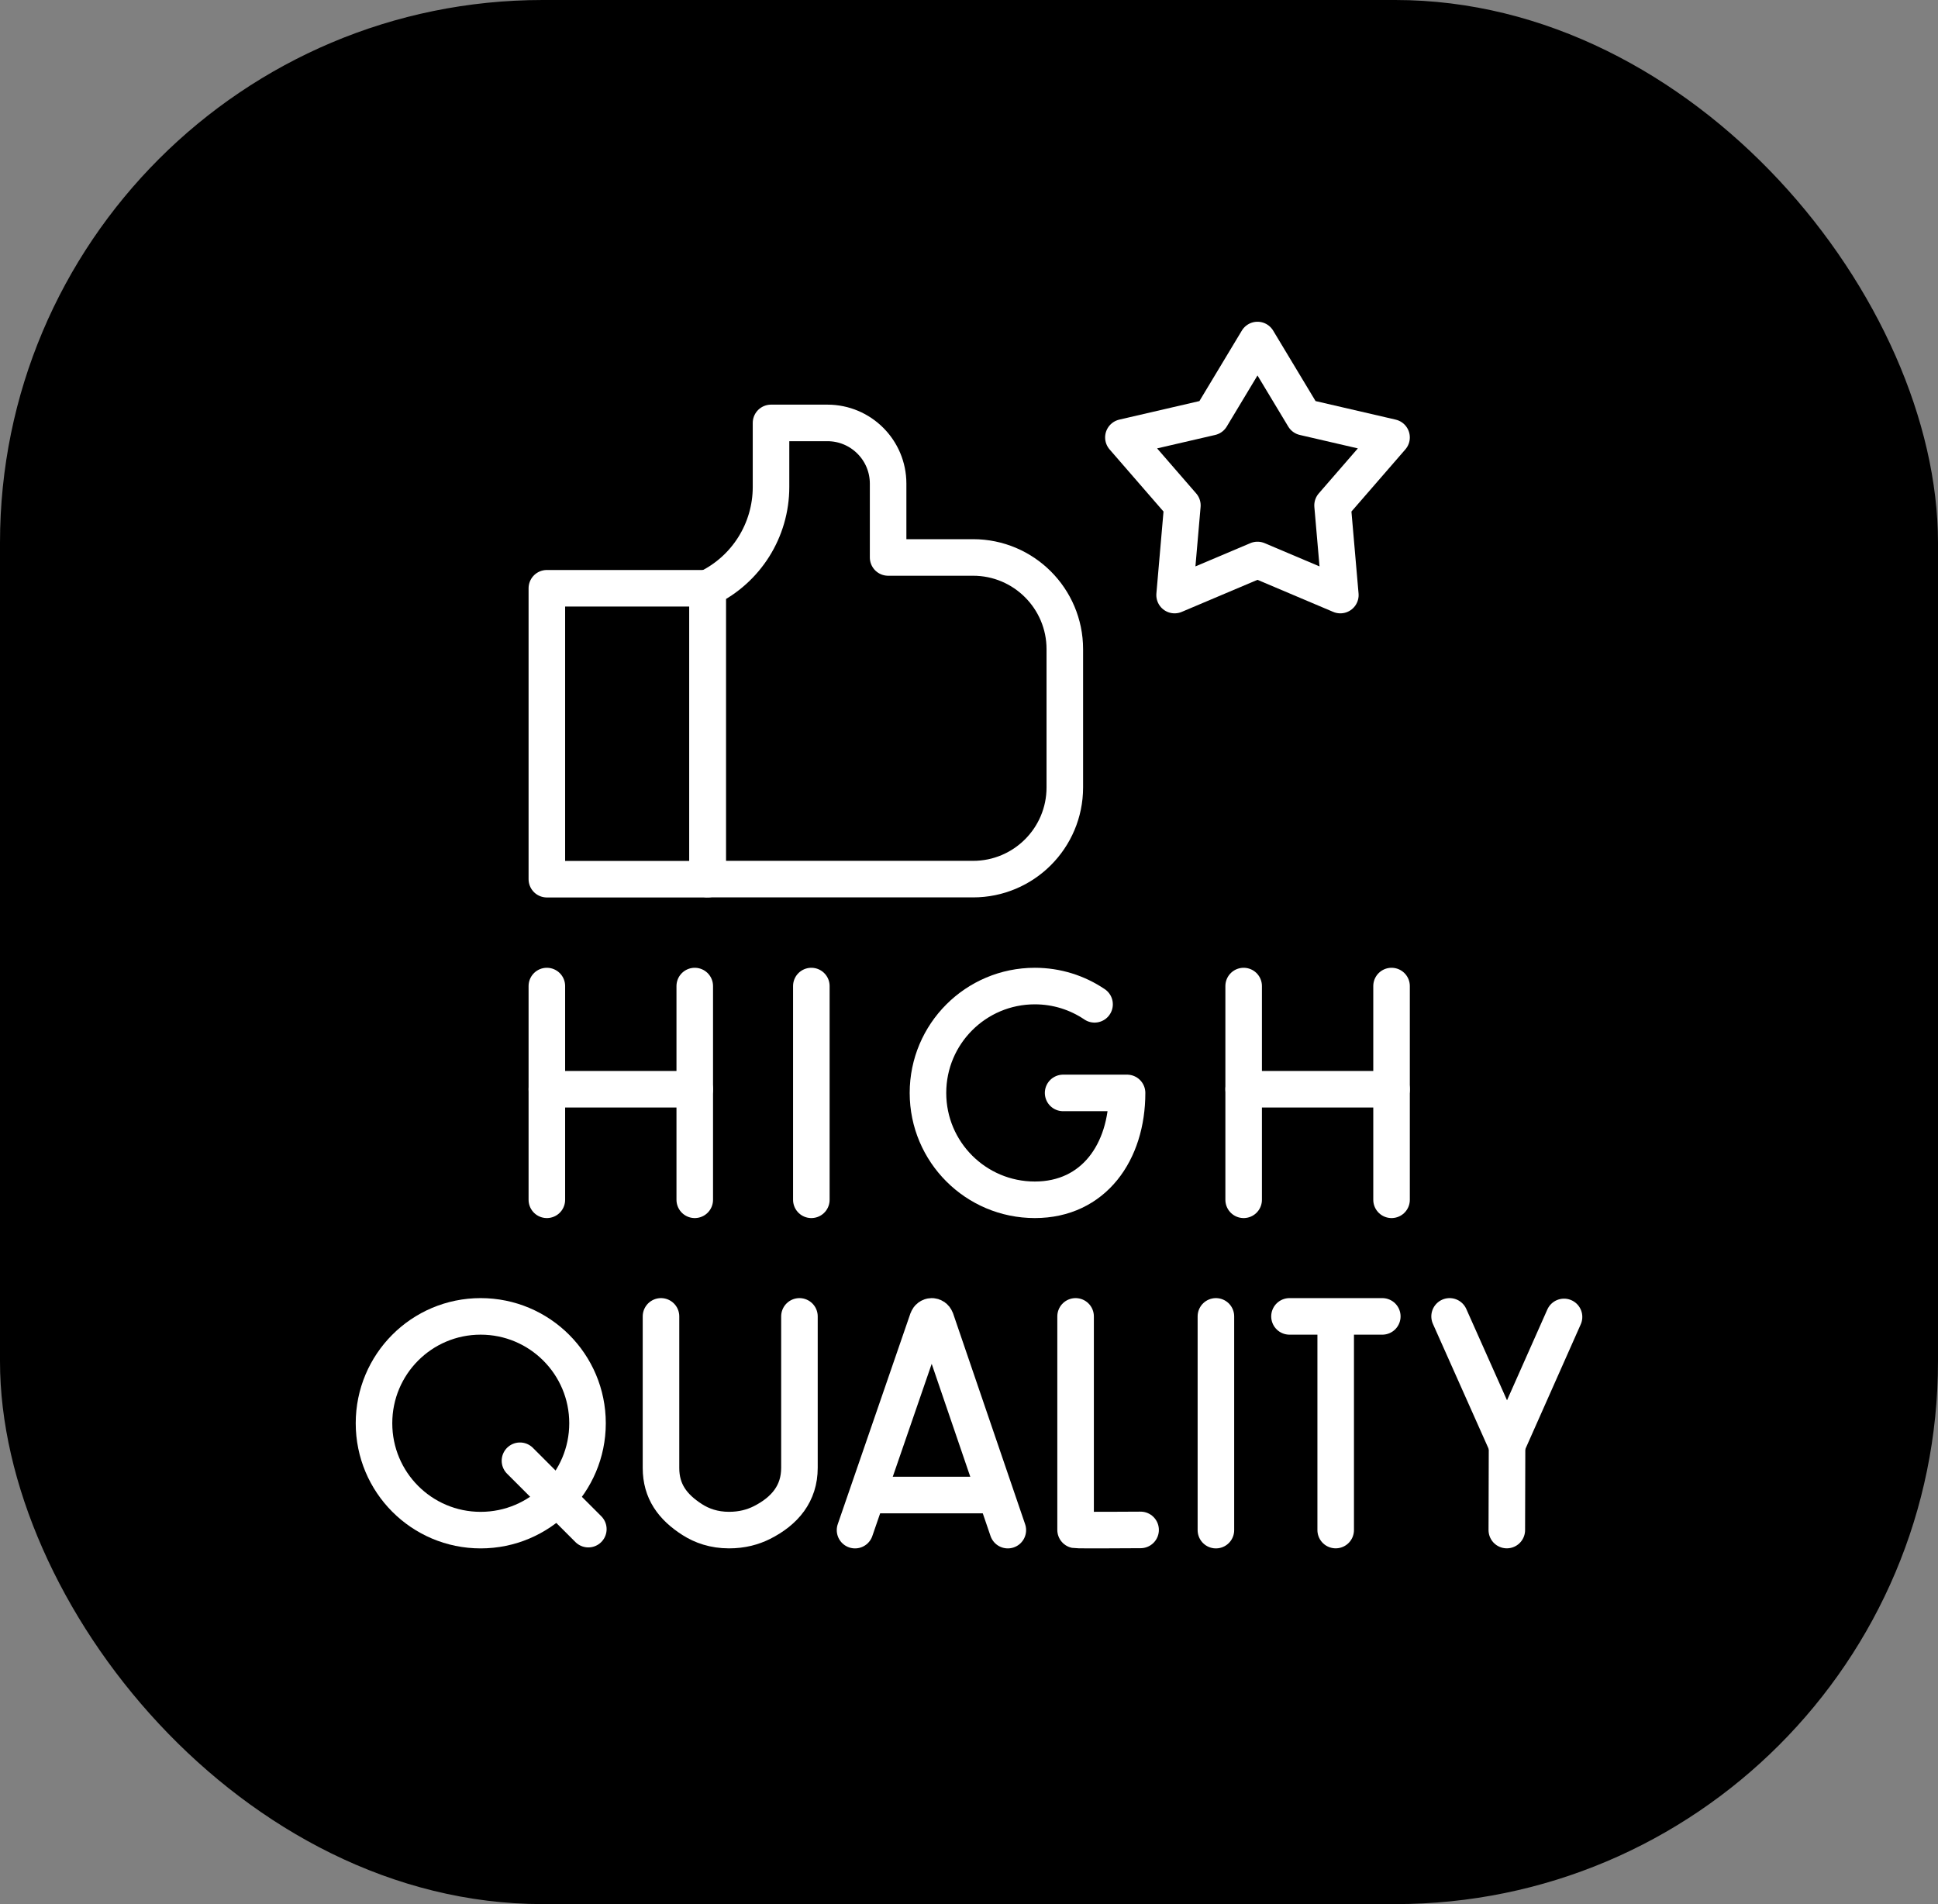
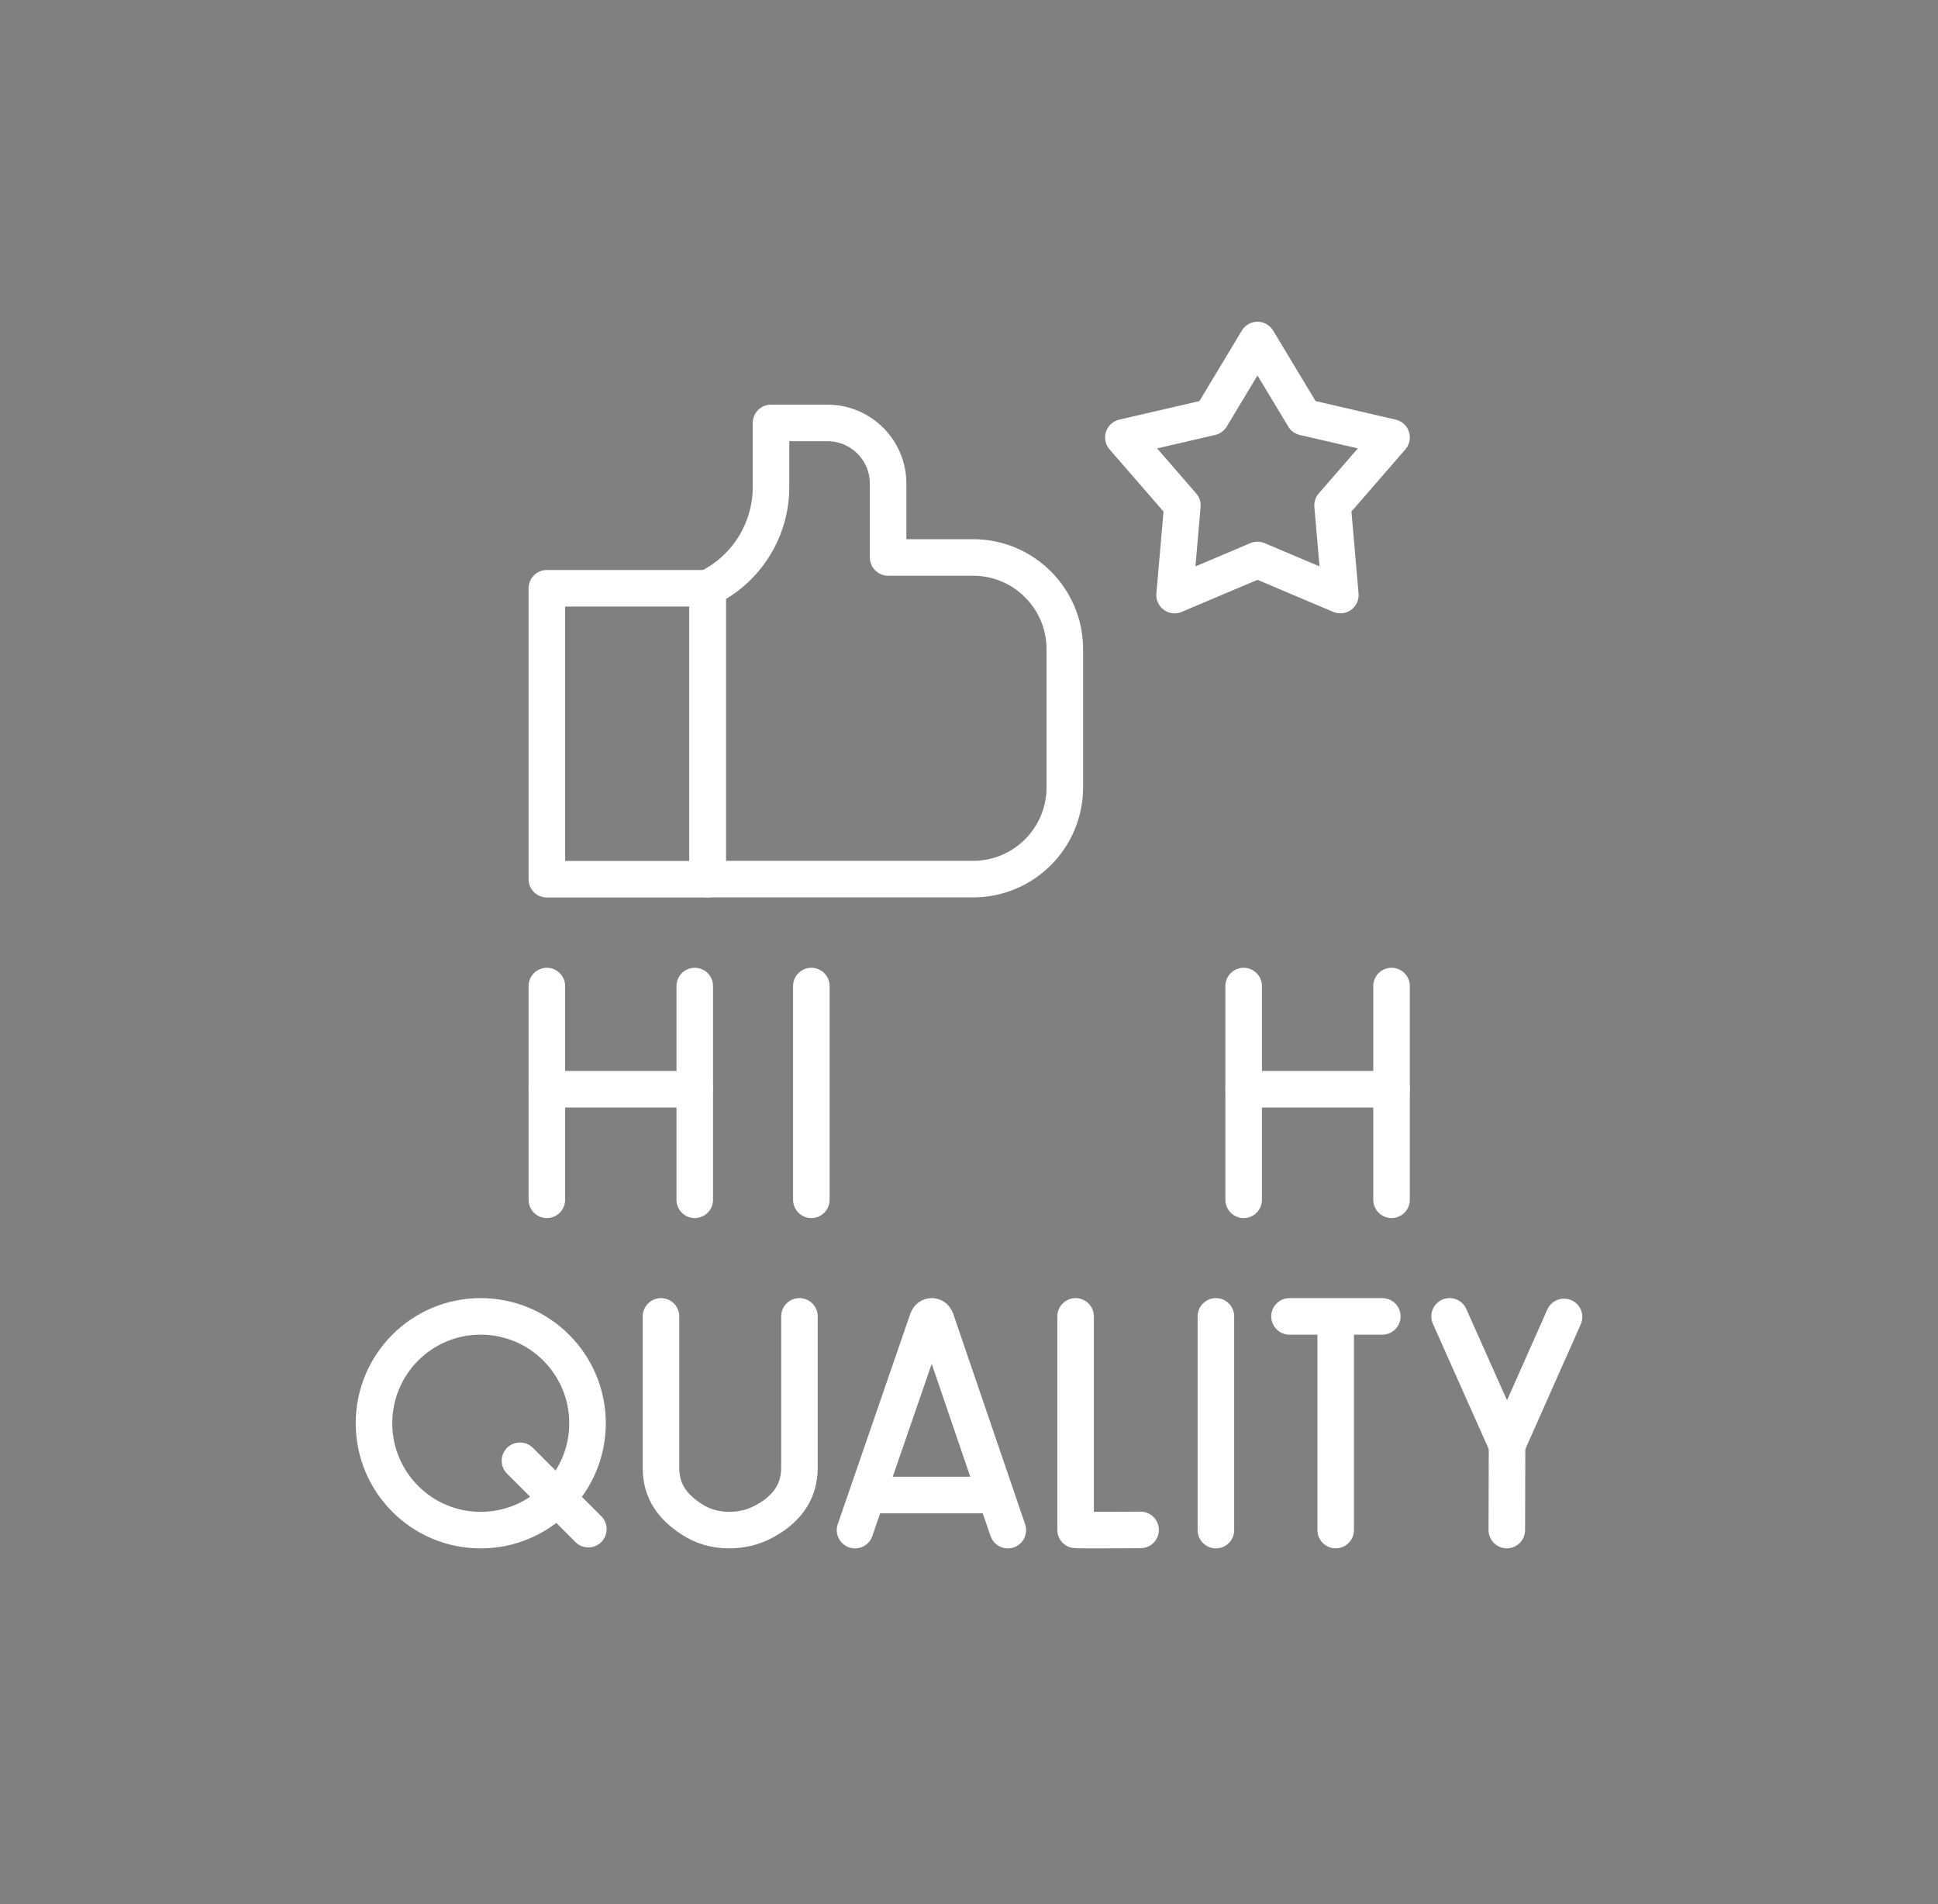
<svg xmlns="http://www.w3.org/2000/svg" fill="none" viewBox="0 0 57 56" height="56" width="57">
  <rect x="0" y="0" width="57" height="56" fill="#808080" stroke="none" />
-   <rect fill="black" rx="15.962" height="56" width="57" />
  <path stroke-linejoin="round" stroke-linecap="round" stroke-miterlimit="10" stroke-width="1.075" stroke="white" d="M25.148 45.001L27.285 38.803C27.329 38.685 27.48 38.685 27.524 38.803L29.642 45.001" />
  <path stroke-linejoin="round" stroke-linecap="round" stroke-miterlimit="10" stroke-width="1.075" stroke="white" d="M25.814 43.969H28.985" />
  <path stroke-linejoin="round" stroke-linecap="round" stroke-miterlimit="10" stroke-width="1.075" stroke="white" d="M31.635 38.715V44.995C31.695 45.007 33.547 44.995 33.547 44.995" />
  <path stroke-linejoin="round" stroke-linecap="round" stroke-miterlimit="10" stroke-width="1.075" stroke="white" d="M35.762 38.715V45.001" />
  <path stroke-linejoin="round" stroke-linecap="round" stroke-miterlimit="10" stroke-width="1.075" stroke="white" d="M42.635 38.715L44.325 42.505L46.001 38.731" />
  <path stroke-linejoin="round" stroke-linecap="round" stroke-miterlimit="10" stroke-width="1.075" stroke="white" d="M44.318 44.999L44.325 42.504" />
  <path stroke-linejoin="round" stroke-linecap="round" stroke-miterlimit="10" stroke-width="1.075" stroke="white" d="M19.441 38.715V43.173C19.441 43.86 19.782 44.322 20.361 44.692C20.642 44.872 20.998 45 21.441 45C21.824 45.001 22.144 44.912 22.409 44.779C23.083 44.439 23.513 43.924 23.513 43.169V38.715" />
  <path stroke-linejoin="round" stroke-linecap="round" stroke-miterlimit="10" stroke-width="1.075" stroke="white" d="M37.926 38.715H40.656" />
  <path stroke-linejoin="round" stroke-linecap="round" stroke-miterlimit="10" stroke-width="1.075" stroke="white" d="M39.285 38.914V44.999" />
  <path stroke-linejoin="round" stroke-linecap="round" stroke-miterlimit="10" stroke-width="1.075" stroke="white" d="M15.293 42.961L17.304 44.972" />
  <path stroke-linejoin="round" stroke-linecap="round" stroke-miterlimit="10" stroke-width="1.075" stroke="white" d="M17.28 41.858C17.28 43.593 15.873 45.001 14.137 45.001C12.401 45.001 11 43.593 11 41.858C11 40.122 12.401 38.715 14.137 38.715C15.873 38.715 17.28 40.122 17.28 41.858Z" />
  <path stroke-linejoin="round" stroke-linecap="round" stroke-miterlimit="10" stroke-width="1.075" stroke="white" d="M36.985 16.469L39.422 17.501L39.193 14.864L40.928 12.865L38.35 12.268L36.985 10L35.62 12.268L33.041 12.865L34.776 14.864L34.547 17.501L36.985 16.469Z" />
  <path stroke-linejoin="round" stroke-linecap="round" stroke-miterlimit="10" stroke-width="1.075" stroke="white" d="M23.863 29V35.286" />
  <path stroke-linejoin="round" stroke-linecap="round" stroke-miterlimit="10" stroke-width="1.075" stroke="white" d="M16.084 29V35.286" />
  <path stroke-linejoin="round" stroke-linecap="round" stroke-miterlimit="10" stroke-width="1.075" stroke="white" d="M20.434 29V35.286" />
  <path stroke-linejoin="round" stroke-linecap="round" stroke-miterlimit="10" stroke-width="1.075" stroke="white" d="M16.084 32.035H20.434" />
  <path stroke-linejoin="round" stroke-linecap="round" stroke-miterlimit="10" stroke-width="1.075" stroke="white" d="M36.578 29V35.286" />
  <path stroke-linejoin="round" stroke-linecap="round" stroke-miterlimit="10" stroke-width="1.075" stroke="white" d="M40.928 29V35.286" />
  <path stroke-linejoin="round" stroke-linecap="round" stroke-miterlimit="10" stroke-width="1.075" stroke="white" d="M36.578 32.035H40.928" />
-   <path stroke-linejoin="round" stroke-linecap="round" stroke-miterlimit="10" stroke-width="1.075" stroke="white" d="M32.193 29.537C31.692 29.198 31.087 29 30.436 29C28.7 29 27.293 30.407 27.293 32.143C27.293 33.879 28.7 35.286 30.436 35.286C32.172 35.286 33.149 33.879 33.149 32.143H31.268" />
  <path stroke-linejoin="round" stroke-miterlimit="10" stroke-width="1.075" stroke="white" d="M20.812 17.299C21.953 16.746 22.677 15.59 22.677 14.322V12.438H24.335C25.321 12.438 26.121 13.237 26.121 14.224V16.395H28.62C30.11 16.395 31.318 17.603 31.318 19.093V23.157C31.318 24.647 30.11 25.855 28.62 25.855H20.812V17.299Z" />
  <path stroke-linejoin="round" stroke-miterlimit="10" stroke-width="1.075" stroke="white" d="M20.811 17.301H16.084V25.857H20.811V17.301Z" />
</svg>